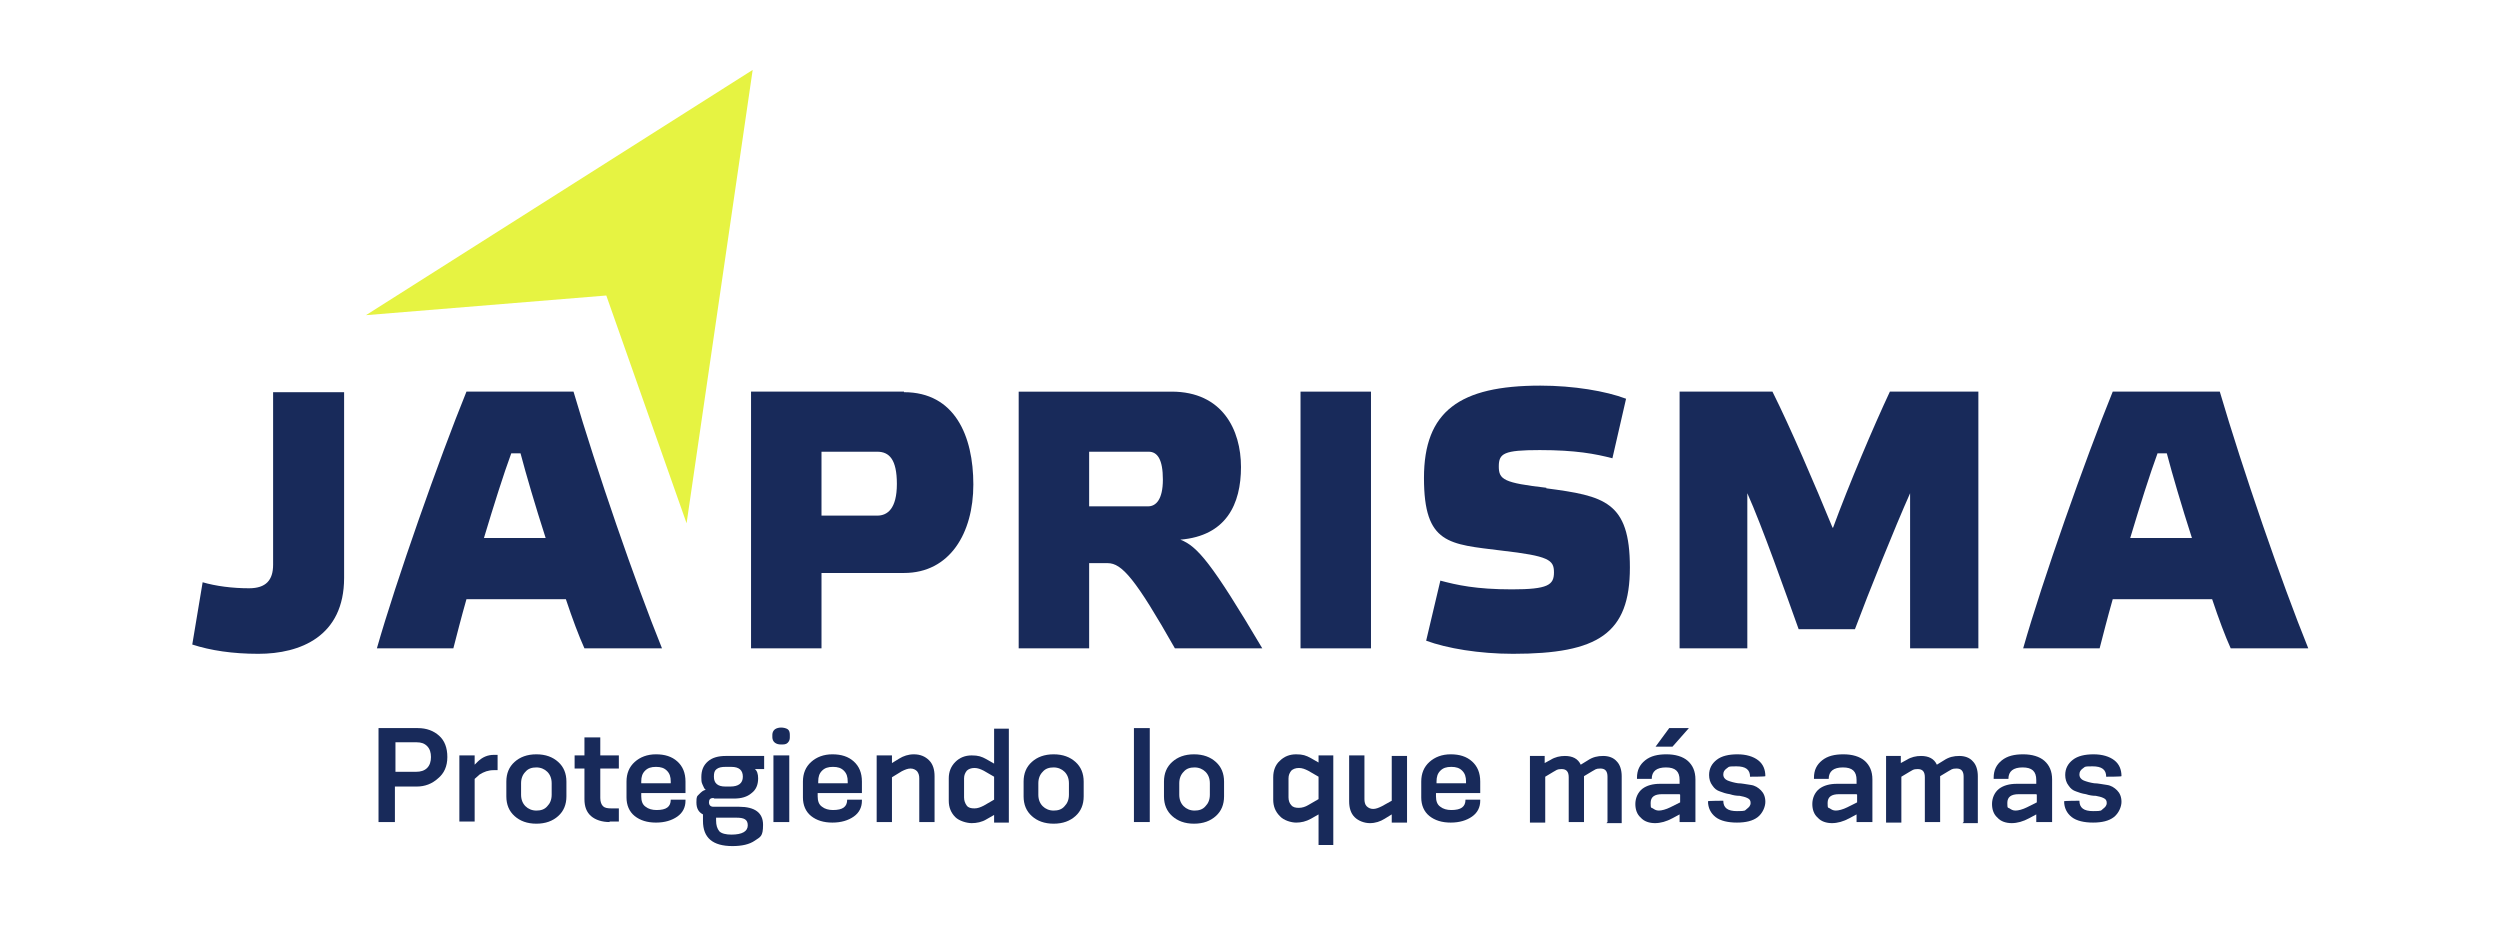
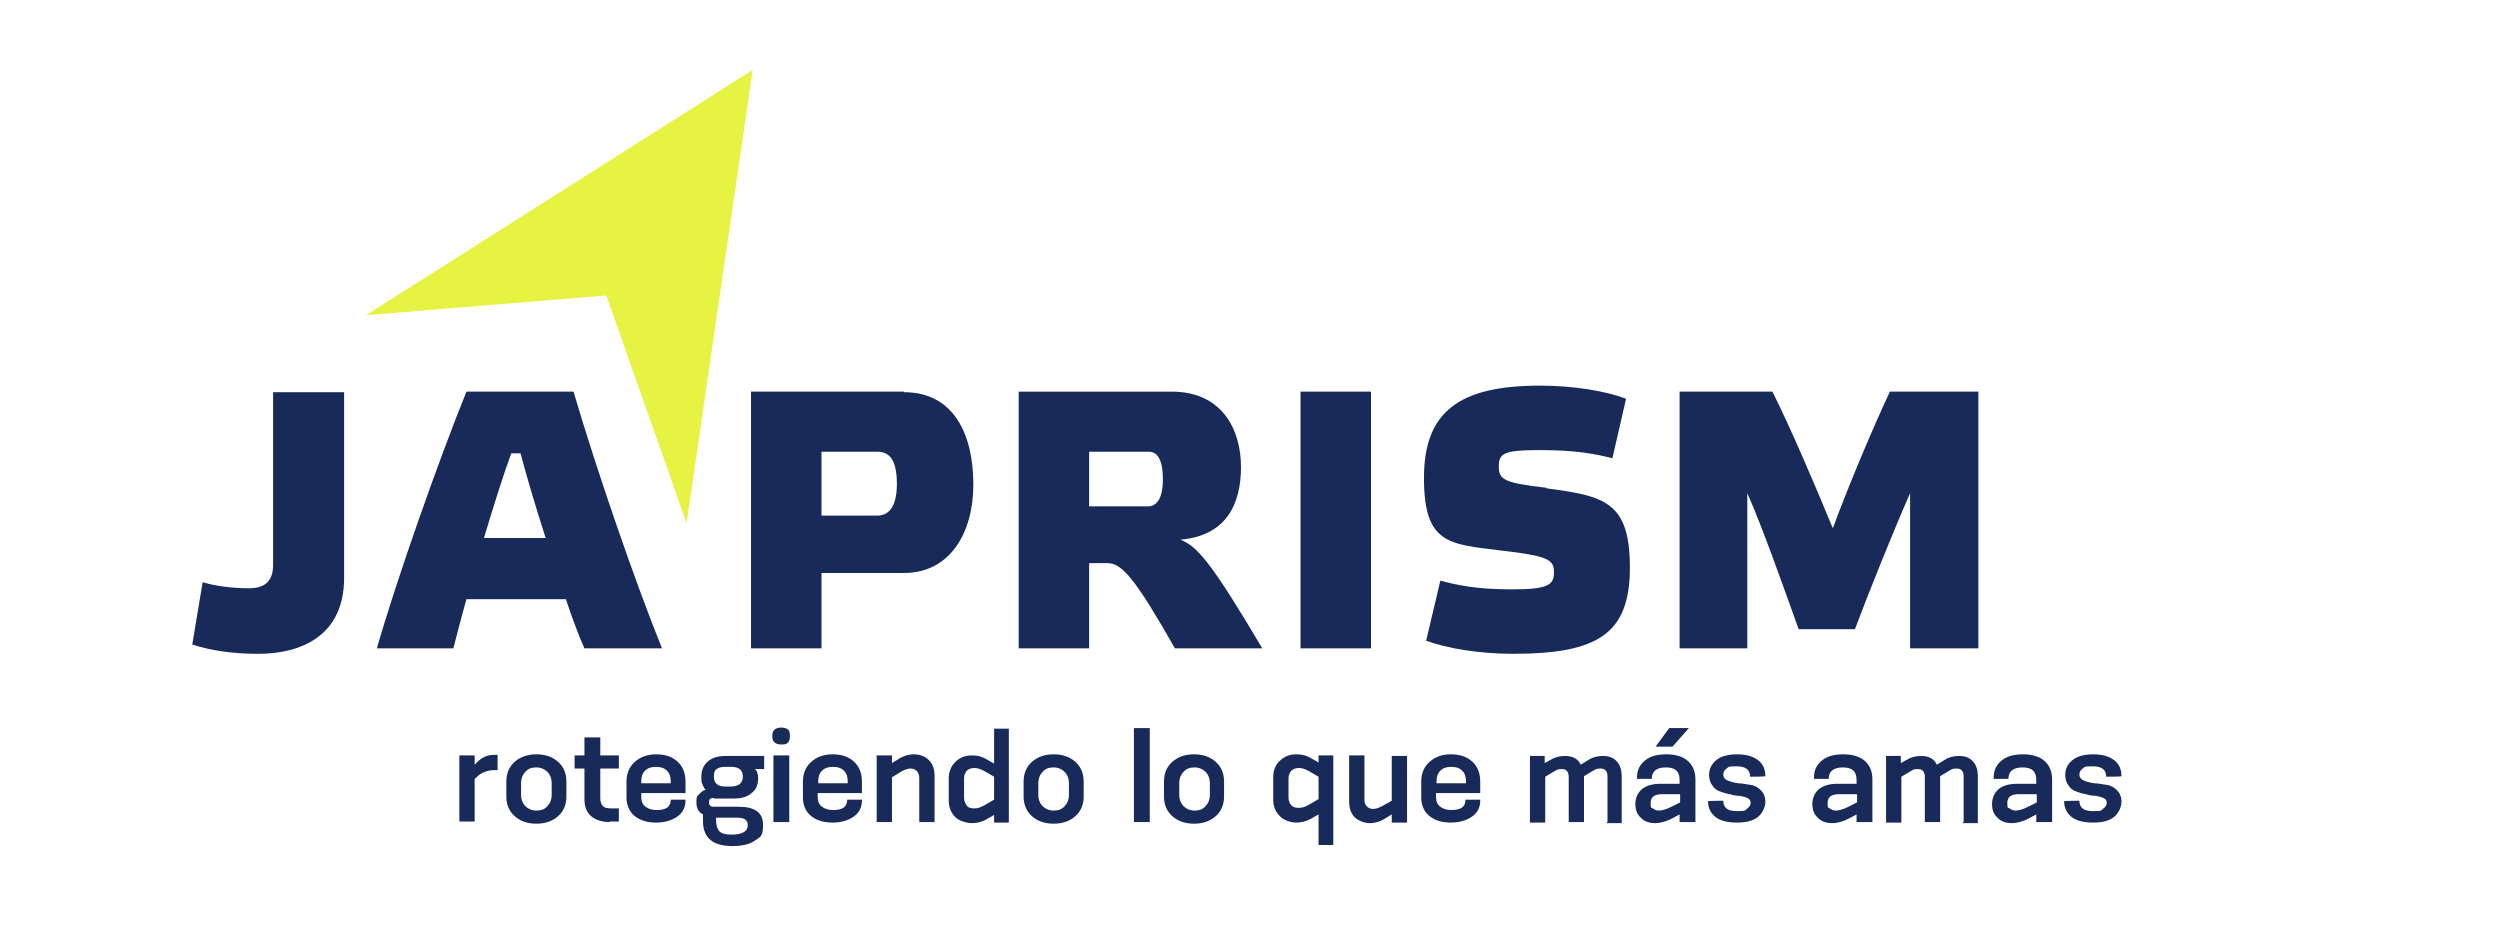
<svg xmlns="http://www.w3.org/2000/svg" id="Capa_1" viewBox="0 0 457.7 173.8">
  <defs>
    <style>      .st0 {        fill: #e6f342;      }      .st1 {        fill: #182a5a;      }    </style>
  </defs>
  <g>
    <g>
      <g>
        <path class="st1" d="M3004.5,1646v60.9c0,5.4-2.6,8.3-8.6,8.3s-11.7-.8-16.3-2.2l-3.6,21.9c6.5,2.1,14.3,3.2,23.3,3.2,14.8,0,30.2-6.1,30.2-26.7v-65.5h-25Z" />
        <path class="st1" d="M3072.5,1646c-9.6,23.7-24.8,66.6-31.5,90.3h26.8c1.2-4.4,2.7-10.5,4.7-17.4h35c2.3,6.9,4.7,13.1,6.5,17.4h27.3c-9.3-23.2-23.1-62.9-31.1-90.3h-37.7ZM3078.7,1697.5c3.5-11.5,7-22.6,9.6-29.8h3.2c1.9,7.4,5.2,18.4,8.8,29.8h-21.6Z" />
        <path class="st1" d="M3226.4,1646h-53.8v90.3h24.8v-26.6h29c16.2,0,24.5-14.1,24.5-31.2s-6.5-32.5-24.5-32.5ZM3216.9,1689.6h-19.4v-22.6h19.6c4.3,0,6.9,2.7,6.9,11.4s-3.2,11.1-7,11.1Z" />
        <path class="st1" d="M3323.8,1698.1c16.2-1.3,21.4-12.6,21.4-25.7s-6.5-26.4-24.5-26.4h-53.8v90.3h24.8v-29.9h6.6c5.1,0,9.8,5.6,23.7,29.9h30.7c-17.9-30.2-22.9-36-28.9-38.2ZM3312.4,1686.3h-20.7v-19.2h20.9c3,0,5.1,2.7,5.1,9.7s-2.6,9.5-5.2,9.5Z" />
        <rect class="st1" x="3366" y="1646" width="24.8" height="90.3" />
        <path class="st1" d="M3452.7,1679.8c-14.9-1.8-16.7-2.9-16.7-7.5s1.8-5.8,14.4-5.8,19.7,1.4,25.7,2.9l4.8-21c-7.1-2.7-18.4-4.5-30.2-4.5-28.5,0-41,9.1-41,32.4s8.8,23.3,27.2,25.5c16.7,1.9,18.4,3.2,18.4,7.8s-2.1,6-14.8,6-19.4-1.6-25.3-3l-4.9,21.1c7.4,2.7,18.7,4.5,30.6,4.5,30.1,0,41.2-7.1,41.2-30.5s-9.1-25.3-29.4-27.9Z" />
        <path class="st1" d="M3553.3,1693.8c-6.1-15-14.8-35.3-21.1-47.8h-32.7v90.3h23.8v-54.7c5.2,11.5,13.7,35.6,18,48h19.8c4.8-12.8,14-35.8,19.4-48v54.7h24v-90.3h-31.2c-5.8,12.3-14.4,32.7-20.1,47.8Z" />
        <path class="st1" d="M3689.6,1646h-37.7c-9.6,23.7-24.8,66.6-31.5,90.3h26.8c1.2-4.4,2.7-10.5,4.7-17.4h35c2.3,6.9,4.7,13.1,6.5,17.4h27.3c-9.3-23.2-23.1-62.9-31.1-90.3ZM3658.1,1697.5c3.5-11.5,7-22.6,9.6-29.8h3.2c1.9,7.4,5.2,18.4,8.8,29.8h-21.6Z" />
      </g>
      <polygon class="st0" points="3173.4 1532.7 3037.1 1619 3121.8 1612.2 3150.1 1692.3 3173.4 1532.7" />
    </g>
    <g>
      <path class="st1" d="M3041.5,1797.4v-33h13.9c3,0,5.5.9,7.4,2.7,1.9,1.8,2.9,4.3,2.9,7.5s-1.1,5.7-3.2,7.5c-2.1,1.9-4.6,2.8-7.5,2.8h-7.7v12.5h-5.9ZM3054.8,1779.9c1.6,0,2.8-.5,3.8-1.4.9-.9,1.4-2.2,1.4-3.9s-.4-2.9-1.3-3.8c-.9-.9-2.1-1.3-3.7-1.3h-7.5v10.4h7.3Z" />
      <path class="st1" d="M3070.1,1797.4v-23.4h5.4v3.3l1-1c1.7-1.7,3.7-2.5,5.8-2.5h1.4v5.5h-1.3c-1.9,0-3.5.5-4.9,1.6l-1.8,1.5v15h-5.5Z" />
      <path class="st1" d="M3107.7,1788.3c0,2.9-1,5.2-2.9,6.9-2,1.7-4.5,2.6-7.6,2.6s-5.7-.9-7.6-2.6c-2-1.7-2.9-4-2.9-6.9v-5.1c0-2.9,1-5.3,2.9-7s4.5-2.6,7.6-2.6,5.7.9,7.6,2.6c2,1.7,2.9,4.1,2.9,7v5.1ZM3102.5,1783.8c0-1.7-.5-3.1-1.5-4-1-1-2.3-1.4-3.9-1.4s-2.9.5-3.9,1.4c-1,1-1.5,2.3-1.5,4v4c0,1.7.5,3.1,1.5,4,1,1,2.3,1.4,3.9,1.4s2.9-.5,3.9-1.4c1-1,1.5-2.3,1.5-4v-4Z" />
      <path class="st1" d="M3122.9,1797.4c-2.8,0-5-.7-6.5-2.1-1.6-1.4-2.4-3.4-2.4-6v-10.8h-3.5v-4.6h3.5v-6.3h5.5v6.3h6.5v4.6h-6.5v10.5c0,1.3.3,2.3.9,2.8.6.6,1.6.8,2.9.8h2.8v4.7h-3.2Z" />
      <path class="st1" d="M3149.5,1790c0,2.4-.9,4.3-2.8,5.7-1.9,1.4-4.3,2.1-7.5,2.1s-5.6-.8-7.5-2.4c-1.9-1.6-2.9-3.8-2.9-6.6v-5.5c0-2.9,1-5.3,2.9-7,1.9-1.7,4.4-2.6,7.5-2.6s5.6.9,7.5,2.6c1.9,1.7,2.8,4.1,2.8,7.1v4.1h-15.5v1.2c0,1.6.5,2.8,1.4,3.6,1,.8,2.2,1.2,3.8,1.2,3.4,0,5.1-1.2,5.1-3.6h5.1v.2ZM3144.5,1783.2c0-1.7-.5-2.9-1.4-3.8-.9-.9-2.2-1.3-3.8-1.3s-3,.5-3.9,1.4c-.9.9-1.4,2.2-1.4,3.8v.6h10.5v-.6Z" />
      <path class="st1" d="M3159.3,1788.9c-1.1,0-1.6.5-1.6,1.6s.5,1.5,1.5,1.5h9.1c5.6,0,8.4,2.1,8.4,6.4s-1,4.2-2.9,5.5c-2,1.3-4.6,2-7.8,2-7,0-10.4-3-10.4-8.9v-2.4c-1.5-.7-2.3-2.1-2.3-4.2s.3-2.2.9-3,1.3-1.3,2.3-1.6c-.1,0-.3-.2-.5-.4-.2-.2-.4-.7-.8-1.5-.3-.8-.5-1.6-.5-2.5,0-2.4.8-4.3,2.3-5.6,1.6-1.3,3.6-1.9,6.3-1.9h13.5v4.5h-3.3c.8.6,1.2,1.7,1.2,3.2,0,2.2-.8,4-2.3,5.3-1.5,1.3-3.6,1.9-6.2,1.9h-6.8ZM3165.4,1785c3,0,4.4-1.2,4.4-3.5s-1.3-3.4-4-3.4h-2c-1.4,0-2.4.3-3.1.8-.7.5-1,1.4-1,2.7,0,2.2,1.3,3.4,4,3.4h1.7ZM3160.3,1795.9v1c0,1.7.4,2.9,1.2,3.8.8.8,2.3,1.2,4.3,1.2,3.8,0,5.7-1.1,5.7-3.3s-1.3-2.6-4-2.6h-7.2Z" />
      <path class="st1" d="M3186.3,1767.7c0,.8-.3,1.4-.8,1.9-.6.4-1.3.7-2.2.7s-1.6-.2-2.2-.7c-.6-.4-.9-1.1-.9-1.9v-1c0-.8.3-1.5.9-1.9.6-.4,1.3-.7,2.2-.7s1.7.2,2.2.7c.6.4.8,1.1.8,1.9v1ZM3180.5,1797.4v-23.4h5.5v23.4h-5.5Z" />
      <path class="st1" d="M3211.8,1790c0,2.4-.9,4.3-2.8,5.7-1.9,1.4-4.3,2.1-7.5,2.1s-5.6-.8-7.5-2.4c-1.9-1.6-2.9-3.8-2.9-6.6v-5.5c0-2.9,1-5.3,2.9-7,1.9-1.7,4.4-2.6,7.5-2.6s5.6.9,7.5,2.6c1.9,1.7,2.8,4.1,2.8,7.1v4.1h-15.5v1.2c0,1.6.5,2.8,1.4,3.6,1,.8,2.2,1.2,3.8,1.2,3.4,0,5.1-1.2,5.1-3.6h5.1v.2ZM3206.8,1783.2c0-1.7-.5-2.9-1.4-3.8s-2.2-1.3-3.8-1.3-3,.5-3.9,1.4c-.9.9-1.4,2.2-1.4,3.8v.6h10.5v-.6Z" />
      <path class="st1" d="M3231.9,1797.4v-15.4c0-1-.3-1.8-.8-2.5-.5-.7-1.3-1-2.3-1s-1.9.3-3.1,1l-3.4,2v15.8h-5.4v-23.4h5.3v2.8l2.5-1.5c1.5-.9,3.3-1.4,5.2-1.5,2.3,0,4.1.7,5.4,2.1,1.3,1.4,2,3.2,2,5.5v16.1h-5.4Z" />
      <path class="st1" d="M3258.2,1797.4v-2.5l-2.7,1.5c-1.6.9-3.4,1.4-5.2,1.4s-4.3-.7-5.8-2.2c-1.5-1.5-2.2-3.4-2.2-5.8v-7.9c0-2.4.8-4.3,2.3-5.8,1.5-1.5,3.5-2.3,5.9-2.3s3.5.5,5.1,1.4l2.7,1.5v-12.2h5.3v33h-5.2ZM3258.2,1781.6l-3.7-2.1c-1.1-.6-2.2-.9-3.3-.9s-2,.3-2.7,1c-.7.7-1,1.6-1,2.8v6.7c0,1.2.3,2.1,1,2.8.7.7,1.6,1,2.7,1s2.1-.3,3.3-.9l3.7-2v-8.4Z" />
      <path class="st1" d="M3289.7,1788.3c0,2.9-1,5.2-2.9,6.9-2,1.7-4.5,2.6-7.6,2.6s-5.7-.9-7.6-2.6c-2-1.7-2.9-4-2.9-6.9v-5.1c0-2.9,1-5.3,2.9-7,2-1.7,4.5-2.6,7.6-2.6s5.7.9,7.6,2.6,2.9,4.1,2.9,7v5.1ZM3284.5,1783.8c0-1.7-.5-3.1-1.5-4-1-1-2.3-1.4-3.9-1.4s-2.9.5-3.9,1.4c-1,1-1.5,2.3-1.5,4v4c0,1.7.5,3.1,1.5,4,1,1,2.3,1.4,3.9,1.4s2.9-.5,3.9-1.4c1-1,1.5-2.3,1.5-4v-4Z" />
      <path class="st1" d="M3307.5,1797.4v-33h5.5v33h-5.5Z" />
      <path class="st1" d="M3339.3,1788.3c0,2.9-1,5.2-2.9,6.9s-4.5,2.6-7.6,2.6-5.7-.9-7.6-2.6c-2-1.7-2.9-4-2.9-6.9v-5.1c0-2.9,1-5.3,2.9-7,2-1.7,4.5-2.6,7.6-2.6s5.7.9,7.6,2.6c2,1.7,2.9,4.1,2.9,7v5.1ZM3334.1,1783.8c0-1.7-.5-3.1-1.5-4-1-1-2.3-1.4-3.9-1.4s-2.9.5-3.9,1.4c-1,1-1.5,2.3-1.5,4v4c0,1.7.5,3.1,1.5,4,1,1,2.3,1.4,3.9,1.4s2.9-.5,3.9-1.4c1-1,1.5-2.3,1.5-4v-4Z" />
      <path class="st1" d="M3372.5,1805.6v-10.7l-2.7,1.5c-1.7.9-3.5,1.4-5.2,1.4s-4.3-.7-5.8-2.2c-1.5-1.5-2.2-3.4-2.2-5.8v-7.9c0-2.4.8-4.3,2.3-5.9,1.5-1.5,3.5-2.3,5.9-2.3s3.4.5,5.1,1.4l2.7,1.5v-2.5h5.2v31.6h-5.3ZM3372.5,1781.5l-3.7-2.1c-1.1-.6-2.2-.9-3.3-.9s-2,.3-2.7,1c-.7.7-1,1.6-1,2.8v6.7c0,1.2.3,2.1,1,2.8.7.7,1.6,1,2.7,1s2.2-.3,3.3-.9l3.7-2v-8.3Z" />
      <path class="st1" d="M3398.3,1797.4v-2.7l-2.5,1.5c-1.6,1-3.4,1.5-5.2,1.5s-4.1-.7-5.4-2.1c-1.3-1.4-2-3.2-2-5.5v-16.1h5.4v15.4c0,1,.3,1.9.8,2.5.6.6,1.3.9,2.3.9s1.9-.3,3.1-1l3.4-2v-15.8h5.4v23.4h-5.3Z" />
-       <path class="st1" d="M3429.3,1790c0,2.4-.9,4.3-2.8,5.7-1.9,1.4-4.3,2.1-7.5,2.1s-5.6-.8-7.5-2.4c-1.9-1.6-2.9-3.8-2.9-6.6v-5.5c0-2.9,1-5.3,2.9-7,1.9-1.7,4.4-2.6,7.5-2.6s5.6.9,7.5,2.6c1.9,1.7,2.8,4.1,2.8,7.1v4.1h-15.5v1.2c0,1.6.5,2.8,1.4,3.6,1,.8,2.2,1.2,3.8,1.2,3.4,0,5.1-1.2,5.1-3.6h5.1v.2ZM3424.3,1783.2c0-1.7-.5-2.9-1.4-3.8-.9-.9-2.2-1.3-3.8-1.3s-3,.5-3.9,1.4c-.9.9-1.4,2.2-1.4,3.8v.6h10.5v-.6Z" />
+       <path class="st1" d="M3429.3,1790c0,2.4-.9,4.3-2.8,5.7-1.9,1.4-4.3,2.1-7.5,2.1s-5.6-.8-7.5-2.4c-1.9-1.6-2.9-3.8-2.9-6.6v-5.5c0-2.9,1-5.3,2.9-7,1.9-1.7,4.4-2.6,7.5-2.6s5.6.9,7.5,2.6c1.9,1.7,2.8,4.1,2.8,7.1v4.1h-15.5v1.2c0,1.6.5,2.8,1.4,3.6,1,.8,2.2,1.2,3.8,1.2,3.4,0,5.1-1.2,5.1-3.6h5.1ZM3424.3,1783.2c0-1.7-.5-2.9-1.4-3.8-.9-.9-2.2-1.3-3.8-1.3s-3,.5-3.9,1.4c-.9.9-1.4,2.2-1.4,3.8v.6h10.5v-.6Z" />
      <path class="st1" d="M3474.1,1797.4v-15.9c0-1.9-.8-2.9-2.5-2.9s-1.7.3-2.8.9l-2.8,1.7v16.1h-5.4v-15.8c0-1.9-.8-2.9-2.4-2.9s-1.7.3-2.8.9l-2.8,1.7v16.1h-5.4v-23.4h5.3v2.4l2.1-1.2c1.6-.9,3.2-1.4,4.9-1.4,2.7,0,4.6,1.1,5.5,3.2l2.6-1.6c1.7-1.1,3.5-1.6,5.4-1.6s3.6.6,4.8,1.9c1.2,1.2,1.7,3,1.7,5.2v16.5h-5.4Z" />
      <path class="st1" d="M3499.6,1797.4v-2.7l-2.4,1.3c-2.1,1.1-4.2,1.7-6.2,1.7s-3.8-.6-5-1.8c-1.3-1.2-1.9-2.8-1.9-4.8s.8-4.1,2.4-5.3c1.6-1.2,3.7-1.8,6.2-1.8h7v-1.4c0-3-1.6-4.5-4.8-4.5s-5.1,1.4-5.1,4.1h-5.2v-.3c0-2.6.9-4.6,2.8-6.1,1.9-1.4,4.3-2.2,7.5-2.2s5.7.8,7.4,2.3c1.8,1.5,2.6,3.7,2.6,6.5v15h-5.3ZM3499.6,1787.7h-6.2c-2.7,0-4,1-4,3.1s.2,1.5.7,1.9c.5.5,1.2.7,2.1.7s2.6-.4,4-1.2l3.4-1.8v-2.7ZM3491.1,1770.9l4.8-6.5h6.8l-5.7,6.5h-5.9Z" />
      <path class="st1" d="M3524.4,1781.6c0-2.4-1.6-3.6-4.7-3.6s-2.6.3-3.4.8c-.8.5-1.2,1.2-1.2,2.1s.5,1.7,1.5,2.1c1,.4,2.2.7,3.7.9,1.4.1,2.9.4,4.3.6s2.7.9,3.7,1.9c1,1,1.5,2.4,1.5,4.1s-.9,4.1-2.7,5.3c-1.8,1.3-4.3,1.9-7.4,1.9s-5.7-.7-7.5-2c-1.8-1.3-2.7-3.2-2.7-5.6v-.3h5.4c0,2.4,1.6,3.6,4.9,3.6s2.7-.3,3.5-.8c.8-.5,1.3-1.2,1.3-2.1s-.4-1.3-1.1-1.7c-.7-.4-1.6-.7-2.7-.8-1.1,0-2.3-.3-3.5-.5-1.3-.2-2.4-.5-3.5-.9-1.1-.4-2-1-2.7-2-.7-1-1.1-2.2-1.1-3.7,0-2.3.9-4.1,2.7-5.4,1.8-1.3,4.2-2,7.3-2s5.6.7,7.3,2c1.7,1.4,2.6,3.2,2.6,5.6v.3h-5.3Z" />
      <path class="st1" d="M3561.9,1797.4v-2.7l-2.4,1.3c-2.1,1.1-4.2,1.7-6.2,1.7s-3.8-.6-5-1.8c-1.3-1.2-1.9-2.8-1.9-4.8s.8-4.1,2.4-5.3c1.6-1.2,3.7-1.8,6.2-1.8h7v-1.4c0-3-1.6-4.5-4.8-4.5s-5.1,1.4-5.1,4.1h-5.2v-.3c0-2.6.9-4.6,2.8-6.1,1.9-1.4,4.3-2.2,7.5-2.2s5.7.8,7.4,2.3c1.8,1.5,2.6,3.7,2.6,6.5v15h-5.3ZM3561.9,1787.7h-6.2c-2.7,0-4,1-4,3.1s.2,1.5.7,1.9c.5.5,1.2.7,2.1.7s2.6-.4,4-1.2l3.4-1.8v-2.7Z" />
      <path class="st1" d="M3599.4,1797.4v-15.9c0-1.9-.8-2.9-2.5-2.9s-1.7.3-2.8.9l-2.8,1.7v16.1h-5.4v-15.8c0-1.9-.8-2.9-2.4-2.9s-1.7.3-2.8.9l-2.8,1.7v16.1h-5.4v-23.4h5.3v2.4l2.1-1.2c1.6-.9,3.2-1.4,4.9-1.4,2.7,0,4.6,1.1,5.5,3.2l2.6-1.6c1.7-1.1,3.5-1.6,5.4-1.6s3.6.6,4.8,1.9c1.2,1.2,1.7,3,1.7,5.2v16.5h-5.4Z" />
      <path class="st1" d="M3625,1797.4v-2.7l-2.4,1.3c-2.1,1.1-4.2,1.7-6.2,1.7s-3.8-.6-5-1.8c-1.3-1.2-1.9-2.8-1.9-4.8s.8-4.1,2.4-5.3c1.6-1.2,3.7-1.8,6.2-1.8h7v-1.4c0-3-1.6-4.5-4.8-4.5s-5.1,1.4-5.1,4.1h-5.2v-.3c0-2.6.9-4.6,2.8-6.1,1.9-1.4,4.3-2.2,7.5-2.2s5.7.8,7.4,2.3c1.8,1.5,2.6,3.7,2.6,6.5v15h-5.3ZM3625,1787.7h-6.2c-2.7,0-4,1-4,3.1s.2,1.5.7,1.9c.5.5,1.2.7,2.1.7s2.6-.4,4-1.2l3.4-1.8v-2.7Z" />
      <path class="st1" d="M3649.8,1781.6c0-2.4-1.6-3.6-4.7-3.6s-2.6.3-3.4.8c-.8.5-1.2,1.2-1.2,2.1s.5,1.7,1.5,2.1c1,.4,2.2.7,3.7.9,1.4.1,2.9.4,4.3.6s2.7.9,3.7,1.9c1,1,1.5,2.4,1.5,4.1s-.9,4.1-2.7,5.3c-1.8,1.3-4.3,1.9-7.4,1.9s-5.7-.7-7.5-2c-1.8-1.3-2.7-3.2-2.7-5.6v-.3h5.4c0,2.4,1.6,3.6,4.9,3.6s2.7-.3,3.5-.8c.8-.5,1.3-1.2,1.3-2.1s-.4-1.3-1.1-1.7c-.7-.4-1.6-.7-2.7-.8-1.1,0-2.3-.3-3.5-.5-1.3-.2-2.4-.5-3.5-.9-1.1-.4-2-1-2.7-2-.7-1-1.1-2.2-1.1-3.7,0-2.3.9-4.1,2.7-5.4,1.8-1.3,4.2-2,7.3-2s5.6.7,7.3,2c1.7,1.4,2.6,3.2,2.6,5.6v.3h-5.3Z" />
    </g>
  </g>
  <g>
    <g>
      <g>
        <path class="st1" d="M50,71.7v31.7c0,2.8-1.3,4.3-4.4,4.3s-6.1-.4-8.5-1.1l-1.9,11.4c3.4,1.1,7.4,1.7,12.1,1.7,7.7,0,15.7-3.2,15.7-13.9v-34h-13Z" />
        <path class="st1" d="M85.4,71.7c-5,12.3-12.9,34.7-16.4,47h14c.6-2.3,1.4-5.5,2.4-9h18.2c1.2,3.6,2.4,6.8,3.4,9h14.2c-4.9-12.1-12-32.7-16.2-47h-19.6ZM88.6,98.5c1.8-6,3.6-11.7,5-15.5h1.7c1,3.8,2.7,9.6,4.6,15.5h-11.3Z" />
        <path class="st1" d="M165.5,71.7h-28v47h12.9v-13.8h15.1c8.4,0,12.7-7.3,12.7-16.2s-3.4-16.9-12.7-16.9ZM160.5,94.4h-10.1v-11.7h10.2c2.2,0,3.6,1.4,3.6,5.9s-1.7,5.8-3.6,5.8Z" />
        <path class="st1" d="M216.1,98.8c8.4-.7,11.1-6.5,11.1-13.3s-3.4-13.8-12.7-13.8h-28v47h12.9v-15.6h3.4c2.6,0,5.1,2.9,12.3,15.6h16c-9.3-15.7-11.9-18.7-15-19.9ZM210.2,92.7h-10.8v-10h10.9c1.6,0,2.6,1.4,2.6,5.1s-1.3,4.9-2.7,4.9Z" />
        <rect class="st1" x="238.1" y="71.7" width="12.9" height="47" />
        <path class="st1" d="M283.1,89.3c-7.8-.9-8.7-1.5-8.7-3.9s.9-3,7.5-3,10.2.7,13.3,1.5l2.5-10.9c-3.7-1.4-9.6-2.4-15.7-2.4-14.8,0-21.3,4.7-21.3,16.9s4.6,12.1,14.2,13.3c8.7,1,9.6,1.7,9.6,4s-1.1,3.1-7.7,3.1-10.1-.8-13.1-1.6l-2.6,11c3.8,1.4,9.7,2.4,15.9,2.4,15.6,0,21.4-3.7,21.4-15.8s-4.7-13.1-15.3-14.5Z" />
        <path class="st1" d="M335.5,96.6c-3.2-7.8-7.7-18.3-11-24.9h-17v47h12.4v-28.4c2.7,6,7.1,18.5,9.4,24.9h10.3c2.5-6.7,7.3-18.6,10.1-24.9v28.4h12.5v-47h-16.2c-3,6.4-7.5,17-10.4,24.9Z" />
-         <path class="st1" d="M406.4,71.7h-19.6c-5,12.3-12.9,34.7-16.4,47h14c.6-2.3,1.4-5.5,2.4-9h18.2c1.2,3.6,2.4,6.8,3.4,9h14.2c-4.9-12.1-12-32.7-16.2-47ZM390,98.5c1.8-6,3.6-11.7,5-15.5h1.7c1,3.8,2.7,9.6,4.6,15.5h-11.3Z" />
      </g>
      <polygon class="st0" points="137.8 12.8 67 57.7 111 54.1 125.7 95.8 137.8 12.8" />
    </g>
    <g>
-       <path class="st1" d="M69.3,150.5v-17.2h7.2c1.6,0,2.9.5,3.9,1.4,1,.9,1.5,2.2,1.5,3.9s-.6,3-1.7,3.9c-1.1,1-2.4,1.5-3.9,1.5h-4v6.5h-3.1ZM76.2,141.3c.8,0,1.5-.2,2-.7.5-.5.7-1.2.7-2s-.2-1.5-.7-2c-.5-.5-1.1-.7-1.9-.7h-3.9v5.4h3.8Z" />
      <path class="st1" d="M84.1,150.5v-12.2h2.8v1.7l.5-.5c.9-.9,1.9-1.3,3-1.3h.7v2.8h-.7c-1,0-1.8.3-2.6.8l-.9.8v7.8h-2.8Z" />
      <path class="st1" d="M103.7,145.8c0,1.5-.5,2.7-1.5,3.6s-2.3,1.4-4,1.4-3-.5-4-1.4c-1-.9-1.5-2.1-1.5-3.6v-2.7c0-1.5.5-2.7,1.5-3.6s2.3-1.4,4-1.4,3,.5,4,1.4c1,.9,1.5,2.1,1.5,3.6v2.7ZM101,143.4c0-.9-.3-1.6-.8-2.1-.5-.5-1.2-.8-2-.8s-1.5.2-2,.8c-.5.5-.8,1.2-.8,2.1v2.1c0,.9.3,1.6.8,2.1.5.5,1.2.8,2,.8s1.5-.2,2-.8c.5-.5.8-1.2.8-2.1v-2.1Z" />
      <path class="st1" d="M111.6,150.5c-1.4,0-2.6-.4-3.4-1.1-.8-.7-1.2-1.7-1.2-3.1v-5.6h-1.8v-2.4h1.8v-3.3h2.9v3.3h3.4v2.4h-3.4v5.4c0,.7.2,1.2.5,1.5.3.3.8.4,1.5.4h1.4v2.4h-1.7Z" />
      <path class="st1" d="M125.5,146.6c0,1.2-.5,2.2-1.5,2.9-1,.7-2.3,1.1-3.9,1.1s-2.9-.4-3.9-1.2c-1-.8-1.5-2-1.5-3.4v-2.9c0-1.5.5-2.7,1.5-3.6,1-.9,2.3-1.4,3.9-1.4s2.9.4,3.9,1.3c1,.9,1.5,2.1,1.5,3.7v2.1h-8.1v.6c0,.8.2,1.5.8,1.9.5.4,1.2.6,2,.6,1.8,0,2.6-.6,2.6-1.9h2.7ZM122.8,143.1c0-.9-.2-1.5-.7-2s-1.1-.7-2-.7-1.5.2-2,.7c-.5.5-.7,1.1-.7,2v.3h5.4v-.3Z" />
      <path class="st1" d="M130.6,146.1c-.6,0-.8.3-.8.8s.3.8.8.8h4.7c2.9,0,4.4,1.1,4.4,3.3s-.5,2.2-1.5,2.9c-1,.7-2.4,1-4.1,1-3.6,0-5.4-1.5-5.4-4.6v-1.2c-.8-.4-1.2-1.1-1.2-2.2s.1-1.1.5-1.5.7-.7,1.2-.8c0,0-.1-.1-.2-.2-.1-.1-.2-.4-.4-.8s-.2-.8-.2-1.3c0-1.3.4-2.2,1.2-2.9.8-.7,1.9-1,3.3-1h7v2.4h-1.7c.4.3.6.9.6,1.7,0,1.2-.4,2.1-1.2,2.7-.8.7-1.9,1-3.2,1h-3.6ZM133.7,144c1.5,0,2.3-.6,2.3-1.8s-.7-1.8-2.1-1.8h-1.1c-.7,0-1.2.1-1.6.4-.4.3-.5.7-.5,1.4,0,1.2.7,1.8,2.1,1.8h.9ZM131.1,149.7v.5c0,.9.2,1.5.6,2,.4.4,1.2.6,2.2.6,2,0,3-.6,3-1.7s-.7-1.4-2.1-1.4h-3.8Z" />
      <path class="st1" d="M144.6,135c0,.4-.1.7-.4,1s-.7.3-1.2.3-.8-.1-1.1-.3c-.3-.2-.5-.6-.5-1v-.5c0-.4.2-.8.5-1,.3-.2.7-.3,1.1-.3s.9.1,1.2.3.4.6.4,1v.5ZM141.6,150.5v-12.2h2.9v12.2h-2.9Z" />
      <path class="st1" d="M157.8,146.6c0,1.2-.5,2.2-1.5,2.9-1,.7-2.3,1.1-3.9,1.1s-2.9-.4-3.9-1.2c-1-.8-1.5-2-1.5-3.4v-2.9c0-1.5.5-2.7,1.5-3.6,1-.9,2.3-1.4,3.9-1.4s2.9.4,3.9,1.3c1,.9,1.5,2.1,1.5,3.7v2.1h-8.1v.6c0,.8.2,1.5.8,1.9.5.4,1.2.6,2,.6,1.8,0,2.6-.6,2.6-1.9h2.7ZM155.2,143.1c0-.9-.2-1.5-.7-2s-1.1-.7-2-.7-1.5.2-2,.7c-.5.5-.7,1.1-.7,2v.3h5.4v-.3Z" />
      <path class="st1" d="M168.3,150.5v-8c0-.5-.1-.9-.4-1.3-.3-.3-.7-.5-1.2-.5s-1,.2-1.6.5l-1.8,1.1v8.2h-2.8v-12.2h2.8v1.4l1.3-.8c.8-.5,1.7-.8,2.7-.8,1.2,0,2.1.4,2.8,1.1.7.7,1,1.7,1,2.9v8.4h-2.8Z" />
      <path class="st1" d="M182,150.5v-1.3l-1.4.8c-.8.5-1.8.7-2.7.7s-2.3-.4-3-1.1c-.8-.8-1.2-1.8-1.2-3v-4.1c0-1.2.4-2.2,1.2-3,.8-.8,1.8-1.2,3-1.2s1.8.2,2.7.7l1.4.8v-6.4h2.7v17.2h-2.7ZM182,142.2l-1.9-1.1c-.6-.3-1.1-.5-1.7-.5s-1.1.2-1.4.5c-.3.4-.5.8-.5,1.4v3.5c0,.6.2,1.1.5,1.5.3.4.8.5,1.4.5s1.1-.2,1.7-.5l1.9-1.1v-4.4Z" />
      <path class="st1" d="M198.4,145.8c0,1.5-.5,2.7-1.5,3.6-1,.9-2.3,1.4-4,1.4s-3-.5-4-1.4c-1-.9-1.5-2.1-1.5-3.6v-2.7c0-1.5.5-2.7,1.5-3.6,1-.9,2.3-1.4,4-1.4s3,.5,4,1.4,1.5,2.1,1.5,3.6v2.7ZM195.7,143.4c0-.9-.3-1.6-.8-2.1-.5-.5-1.2-.8-2-.8s-1.5.2-2,.8c-.5.5-.8,1.2-.8,2.1v2.1c0,.9.3,1.6.8,2.1.5.5,1.2.8,2,.8s1.5-.2,2-.8c.5-.5.8-1.2.8-2.1v-2.1Z" />
      <path class="st1" d="M207.6,150.5v-17.2h2.9v17.2h-2.9Z" />
      <path class="st1" d="M224.1,145.8c0,1.5-.5,2.7-1.5,3.6s-2.3,1.4-4,1.4-3-.5-4-1.4c-1-.9-1.5-2.1-1.5-3.6v-2.7c0-1.5.5-2.7,1.5-3.6,1-.9,2.3-1.4,4-1.4s3,.5,4,1.4c1,.9,1.5,2.1,1.5,3.6v2.7ZM221.5,143.4c0-.9-.3-1.6-.8-2.1-.5-.5-1.2-.8-2-.8s-1.5.2-2,.8c-.5.5-.8,1.2-.8,2.1v2.1c0,.9.3,1.6.8,2.1.5.5,1.2.8,2,.8s1.5-.2,2-.8c.5-.5.8-1.2.8-2.1v-2.1Z" />
      <path class="st1" d="M241.4,154.7v-5.6l-1.4.8c-.9.5-1.8.7-2.7.7s-2.3-.4-3-1.2c-.8-.8-1.2-1.8-1.2-3v-4.1c0-1.2.4-2.3,1.2-3,.8-.8,1.8-1.2,3-1.2s1.8.2,2.7.7l1.4.8v-1.3h2.7v16.4h-2.7ZM241.4,142.2l-1.9-1.1c-.6-.3-1.1-.5-1.7-.5s-1.1.2-1.4.5c-.3.4-.5.8-.5,1.4v3.5c0,.6.2,1.1.5,1.4.3.4.8.5,1.4.5s1.2-.2,1.7-.5l1.9-1.1v-4.3Z" />
      <path class="st1" d="M254.8,150.5v-1.4l-1.3.8c-.8.5-1.7.8-2.7.8s-2.1-.4-2.8-1.1c-.7-.7-1-1.7-1-2.9v-8.4h2.8v8c0,.5.1,1,.4,1.3.3.3.7.5,1.2.5s1-.2,1.6-.5l1.8-1v-8.2h2.8v12.2h-2.8Z" />
      <path class="st1" d="M271,146.6c0,1.2-.5,2.2-1.5,2.9-1,.7-2.3,1.1-3.9,1.1s-2.9-.4-3.9-1.2c-1-.8-1.5-2-1.5-3.4v-2.9c0-1.5.5-2.7,1.5-3.6,1-.9,2.3-1.4,3.9-1.4s2.9.4,3.9,1.3c1,.9,1.5,2.1,1.5,3.7v2.1h-8.1v.6c0,.8.2,1.5.8,1.9.5.4,1.2.6,2,.6,1.8,0,2.6-.6,2.6-1.9h2.7ZM268.4,143.1c0-.9-.2-1.5-.7-2-.5-.5-1.1-.7-2-.7s-1.5.2-2,.7c-.5.5-.7,1.1-.7,2v.3h5.4v-.3Z" />
      <path class="st1" d="M294.3,150.5v-8.3c0-1-.4-1.5-1.3-1.5s-.9.2-1.5.5l-1.5.9v8.4h-2.8v-8.2c0-1-.4-1.5-1.3-1.5s-.9.2-1.5.5l-1.5.9v8.4h-2.8v-12.2h2.7v1.3l1.1-.6c.8-.5,1.7-.7,2.6-.7,1.4,0,2.4.5,2.9,1.6l1.3-.8c.9-.6,1.8-.8,2.8-.8s1.9.3,2.5,1c.6.6.9,1.6.9,2.7v8.6h-2.8Z" />
      <path class="st1" d="M307.5,150.5v-1.4l-1.3.7c-1.1.6-2.2.9-3.2.9s-2-.3-2.6-1c-.7-.6-1-1.5-1-2.5s.4-2.1,1.3-2.8c.8-.6,1.9-.9,3.2-.9h3.6v-.7c0-1.6-.8-2.3-2.5-2.3s-2.6.7-2.6,2.1h-2.7v-.2c0-1.4.5-2.4,1.5-3.2,1-.8,2.3-1.1,3.9-1.1s3,.4,3.9,1.2c.9.8,1.4,1.9,1.4,3.4v7.8h-2.7ZM307.5,145.4h-3.2c-1.4,0-2.1.5-2.1,1.6s.1.8.4,1c.3.2.6.4,1.1.4s1.3-.2,2.1-.6l1.8-.9v-1.4ZM303.1,136.7l2.5-3.4h3.6l-3,3.4h-3.1Z" />
      <path class="st1" d="M320.4,142.2c0-1.3-.8-1.9-2.5-1.9s-1.3.1-1.8.4c-.4.3-.6.6-.6,1.1s.3.9.8,1.1,1.2.4,1.9.5c.7,0,1.5.2,2.3.3s1.4.5,1.9,1c.5.5.8,1.2.8,2.1s-.5,2.1-1.4,2.8c-.9.7-2.2,1-3.8,1s-3-.3-3.9-1c-.9-.7-1.4-1.7-1.4-2.9h0c0-.1,2.8-.1,2.8-.1,0,1.3.8,1.9,2.5,1.9s1.4-.1,1.8-.4c.4-.3.7-.6.7-1.1s-.2-.7-.6-.9c-.4-.2-.9-.3-1.4-.4-.6,0-1.2-.1-1.8-.3-.7-.1-1.3-.3-1.8-.5-.6-.2-1-.5-1.4-1.1-.4-.5-.6-1.2-.6-1.9,0-1.2.5-2.1,1.4-2.8.9-.7,2.2-1,3.8-1s2.9.4,3.8,1.1c.9.7,1.3,1.7,1.3,2.9h0c0,.1-2.7.1-2.7.1Z" />
      <path class="st1" d="M339.9,150.5v-1.4l-1.3.7c-1.1.6-2.2.9-3.2.9s-2-.3-2.6-1c-.7-.6-1-1.5-1-2.5s.4-2.1,1.3-2.8c.8-.6,1.9-.9,3.2-.9h3.6v-.7c0-1.6-.8-2.3-2.5-2.3s-2.6.7-2.6,2.1h-2.7v-.2c0-1.4.5-2.4,1.5-3.2,1-.8,2.3-1.1,3.9-1.1s3,.4,3.9,1.2c.9.8,1.4,1.9,1.4,3.4v7.8h-2.7ZM339.9,145.4h-3.2c-1.4,0-2.1.5-2.1,1.6s.1.8.4,1c.3.2.6.4,1.1.4s1.3-.2,2.1-.6l1.8-.9v-1.4Z" />
      <path class="st1" d="M359.5,150.5v-8.3c0-1-.4-1.5-1.3-1.5s-.9.2-1.5.5l-1.5.9v8.4h-2.8v-8.2c0-1-.4-1.5-1.3-1.5s-.9.2-1.5.5l-1.5.9v8.4h-2.8v-12.2h2.7v1.3l1.1-.6c.8-.5,1.7-.7,2.6-.7,1.4,0,2.4.5,2.9,1.6l1.3-.8c.9-.6,1.8-.8,2.8-.8s1.9.3,2.5,1c.6.6.9,1.6.9,2.7v8.6h-2.8Z" />
      <path class="st1" d="M372.8,150.5v-1.4l-1.3.7c-1.1.6-2.2.9-3.2.9s-2-.3-2.6-1c-.7-.6-1-1.5-1-2.5s.4-2.1,1.3-2.8c.8-.6,1.9-.9,3.2-.9h3.6v-.7c0-1.6-.8-2.3-2.5-2.3s-2.6.7-2.6,2.1h-2.7v-.2c0-1.4.5-2.4,1.5-3.2,1-.8,2.3-1.1,3.9-1.1s3,.4,3.9,1.2c.9.8,1.4,1.9,1.4,3.4v7.8h-2.7ZM372.8,145.4h-3.2c-1.4,0-2.1.5-2.1,1.6s.1.8.4,1c.3.2.6.4,1.1.4s1.3-.2,2.1-.6l1.8-.9v-1.4Z" />
      <path class="st1" d="M385.6,142.2c0-1.3-.8-1.9-2.5-1.9s-1.3.1-1.8.4c-.4.3-.6.6-.6,1.1s.3.9.8,1.1,1.2.4,1.9.5c.7,0,1.5.2,2.3.3s1.4.5,1.9,1c.5.5.8,1.2.8,2.1s-.5,2.1-1.4,2.8c-.9.7-2.2,1-3.8,1s-3-.3-3.9-1c-.9-.7-1.4-1.7-1.4-2.9h0c0-.1,2.8-.1,2.8-.1,0,1.3.8,1.9,2.5,1.9s1.4-.1,1.8-.4c.4-.3.7-.6.7-1.1s-.2-.7-.6-.9-.9-.3-1.4-.4c-.6,0-1.2-.1-1.8-.3-.7-.1-1.3-.3-1.8-.5-.6-.2-1-.5-1.4-1.1-.4-.5-.6-1.2-.6-1.9,0-1.2.5-2.1,1.4-2.8.9-.7,2.2-1,3.8-1s2.9.4,3.8,1.1c.9.7,1.3,1.7,1.3,2.9h0c0,.1-2.7.1-2.7.1Z" />
    </g>
  </g>
</svg>